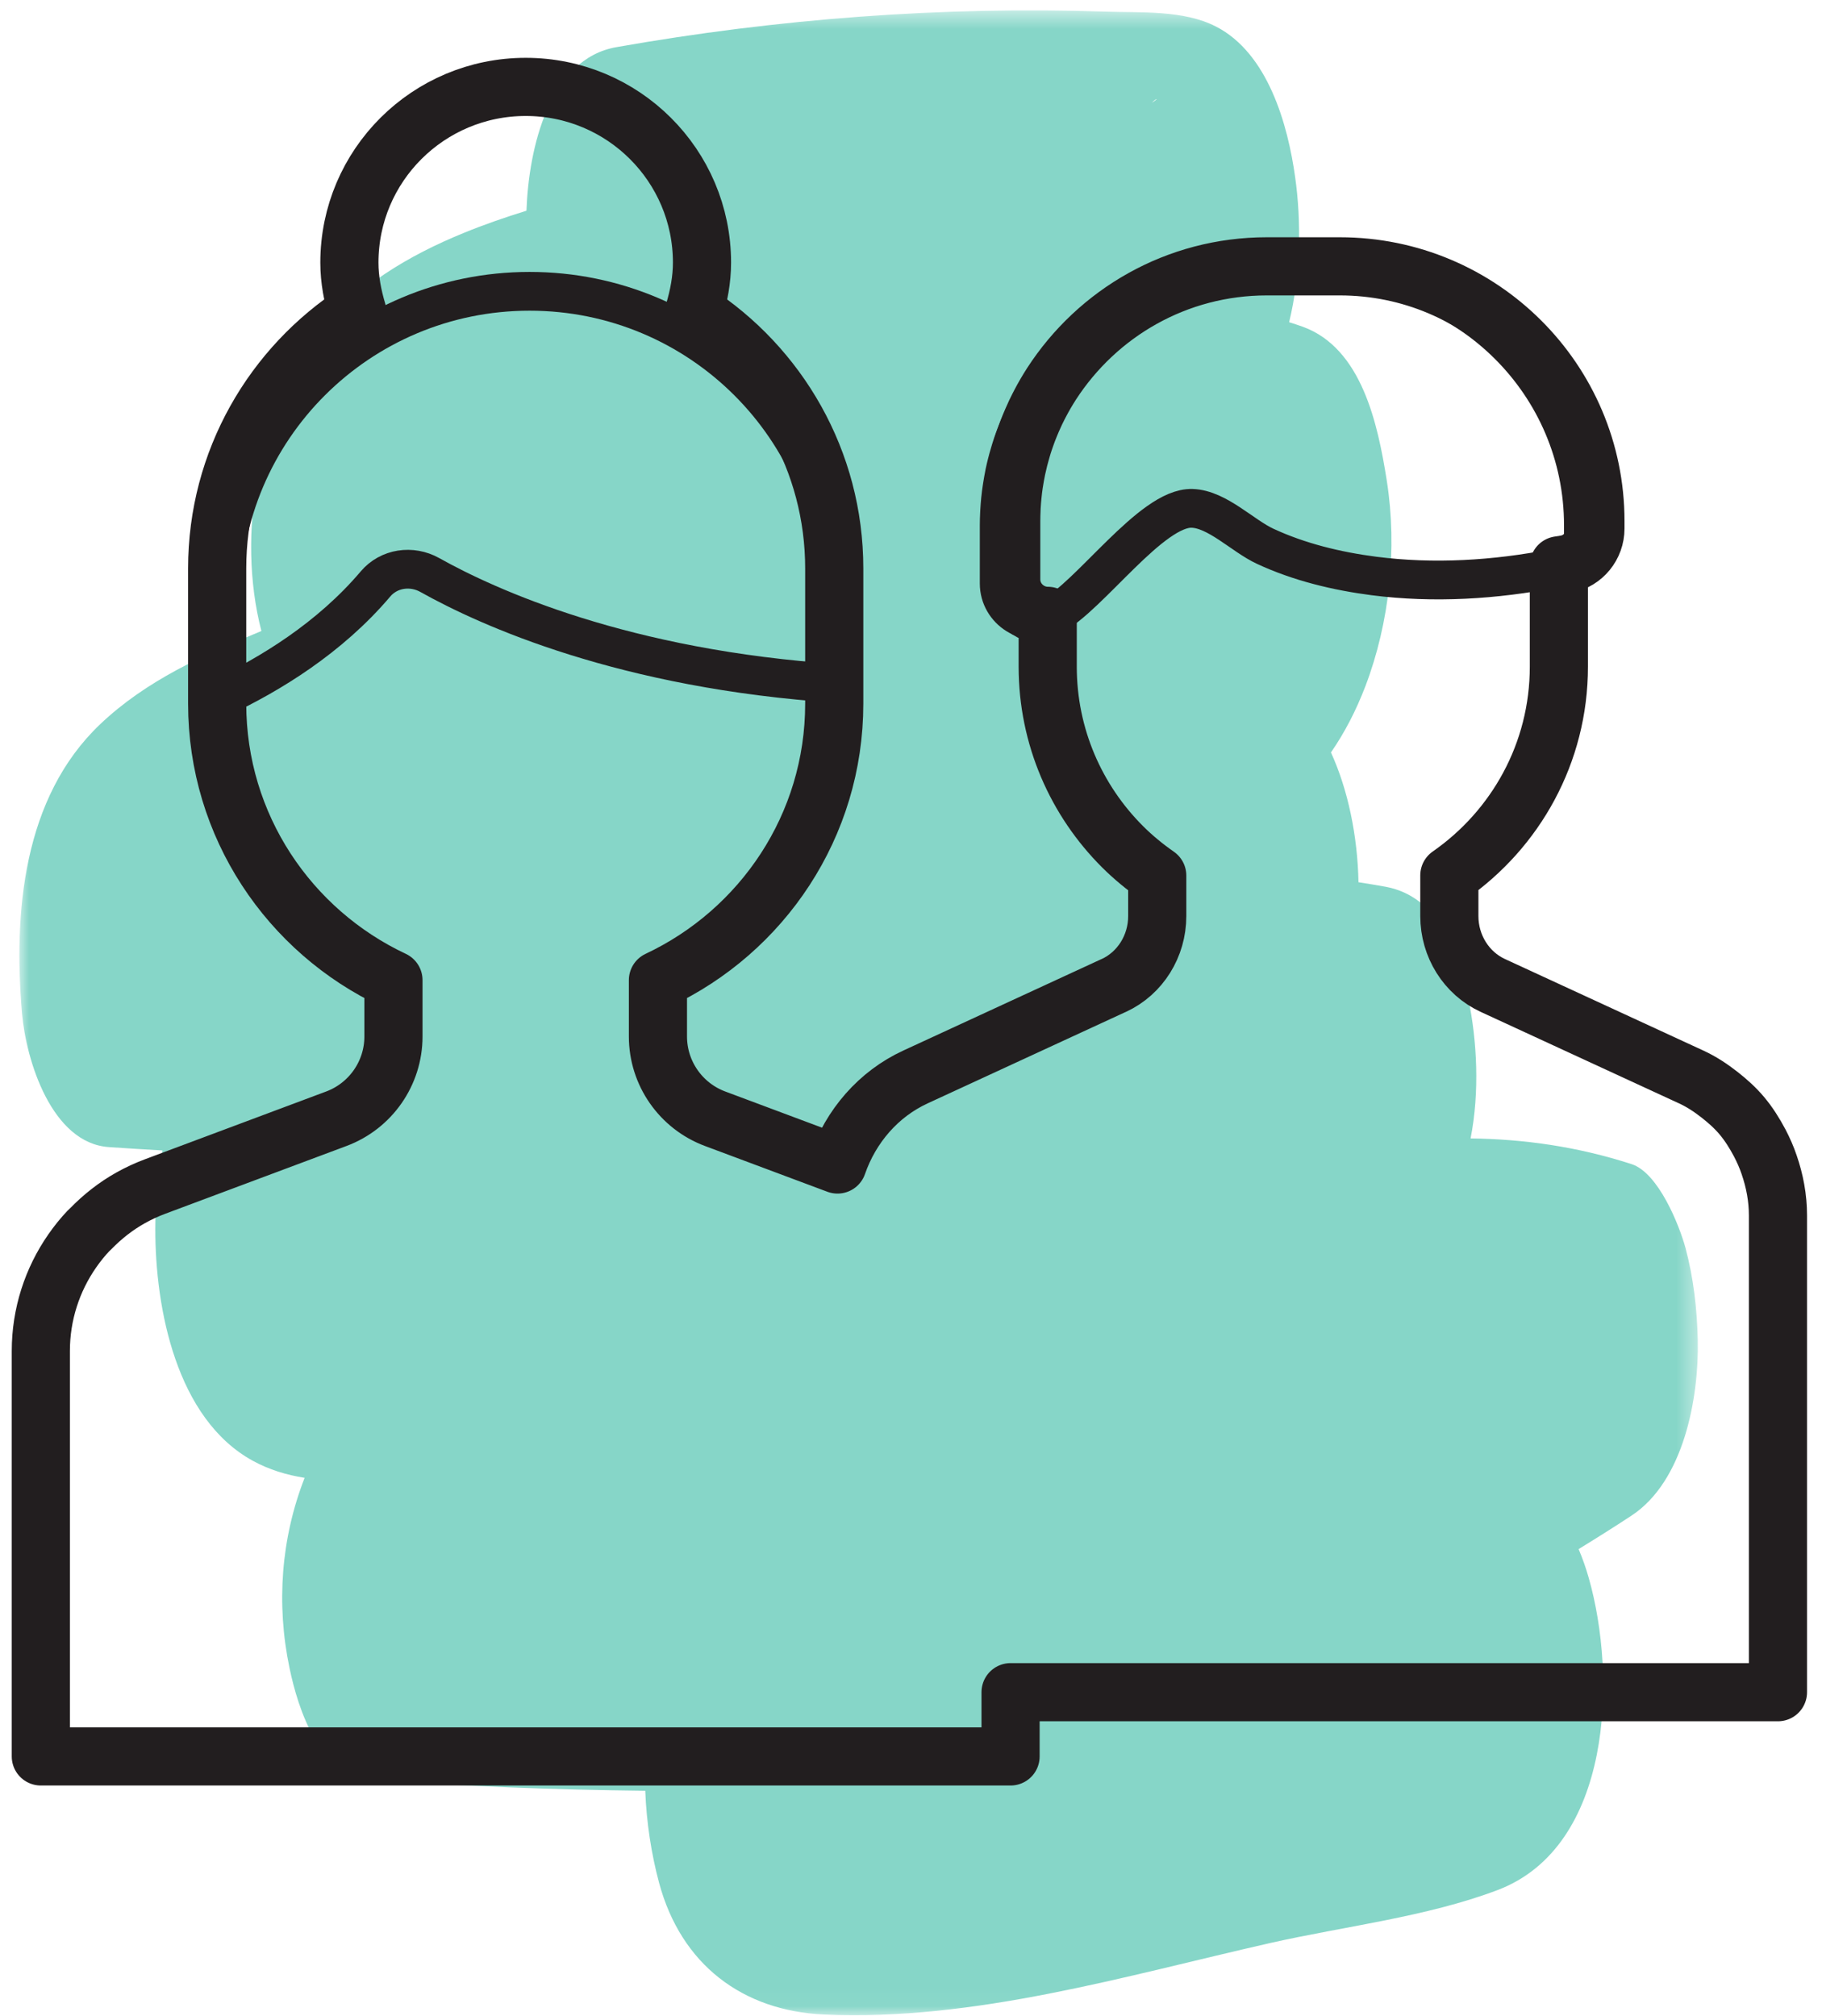
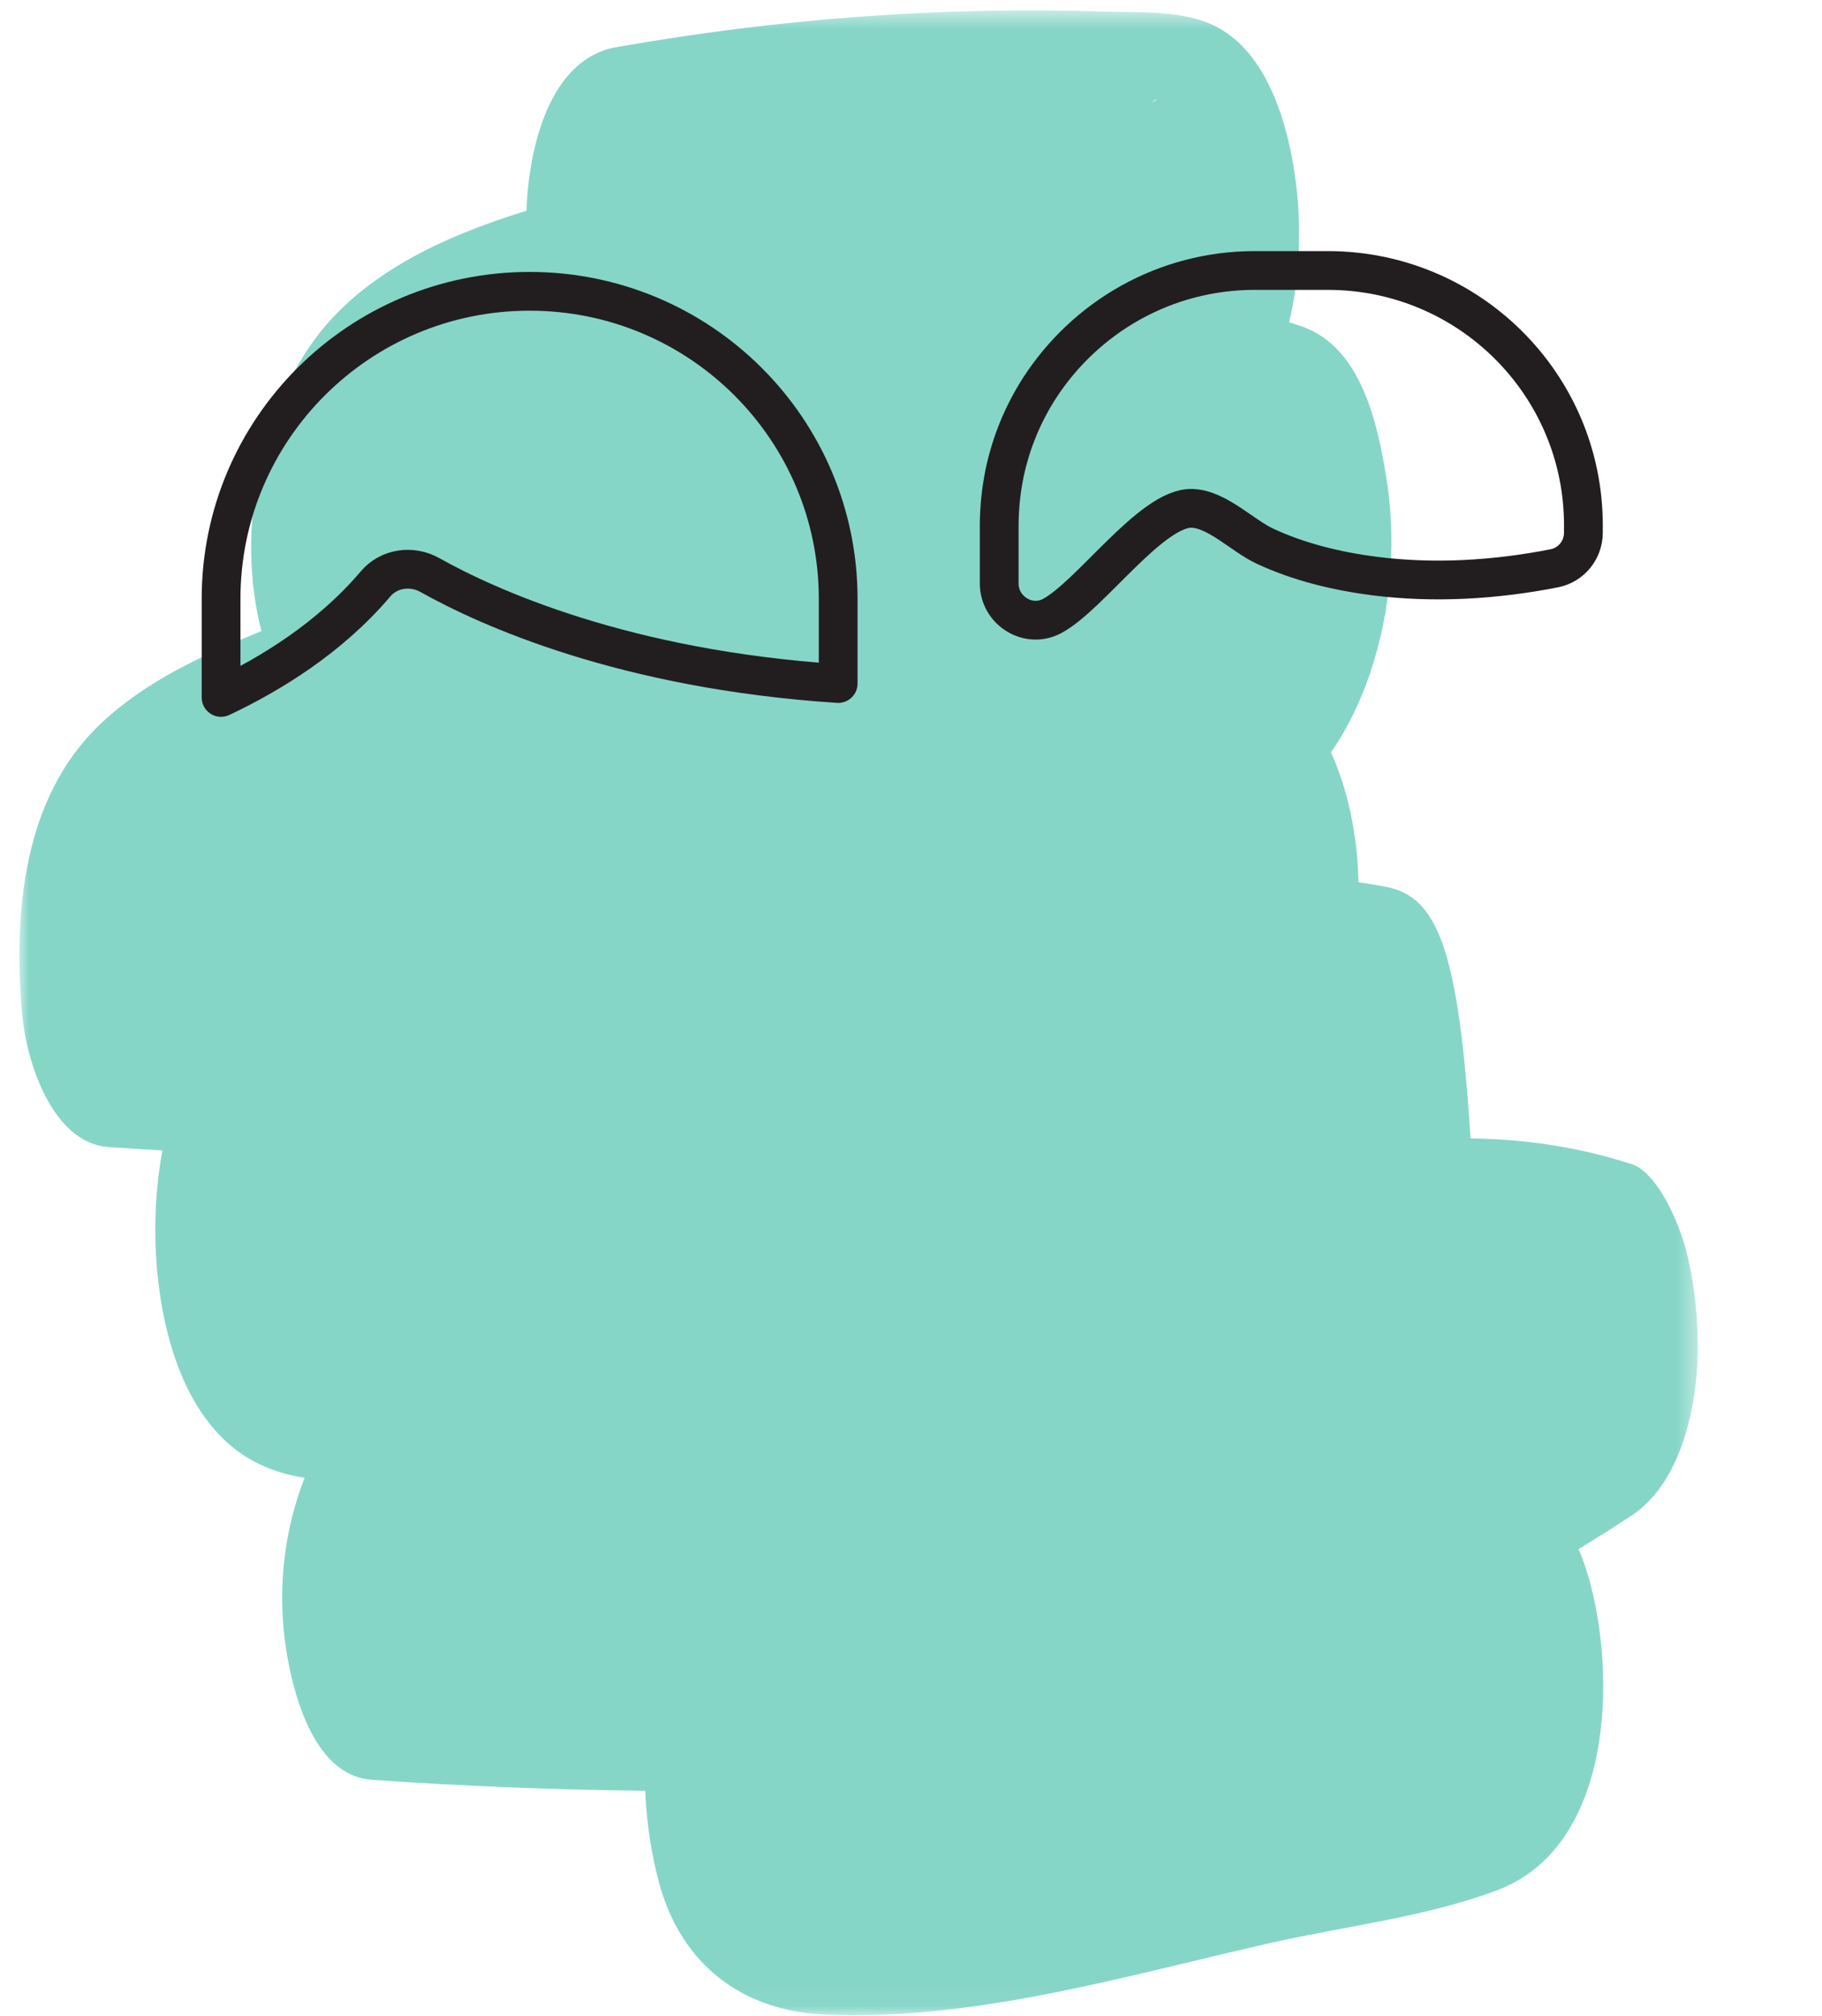
<svg xmlns="http://www.w3.org/2000/svg" xmlns:xlink="http://www.w3.org/1999/xlink" width="94px" height="104px" viewBox="0 0 94 104" version="1.1">
  <title>Group 11 Copy 4</title>
  <desc>Created with Sketch.</desc>
  <defs>
    <polygon id="path-1" points="0.001 0.537 86.595 0.537 86.595 103.96 0.001 103.96" />
  </defs>
  <g id="-" stroke="none" stroke-width="1" fill="none" fill-rule="evenodd">
    <g id="NKF-Homepage-33%-Copy" transform="translate(-510, -1055)">
      <g id="Group-11-Copy-4" transform="translate(511, 1055)">
        <g id="Group-4">
          <g id="Group-3">
            <mask id="mask-2" fill="white">
              <use xlink:href="#path-1" />
            </mask>
            <g id="Clip-2" />
-             <path d="M58.424,5.299 C58.703,5.024 58.799,5.077 58.424,5.299 M86.591,69.118 C86.553,67.523 86.371,65.919 85.956,64.374 C85.646,63.227 84.562,60.505 83.181,60.057 C80.374,59.147 77.622,58.765 74.87,58.729 C75.343,56.331 75.203,53.681 74.754,51.53 C74.245,49.088 73.208,46.266 70.512,45.751 C70.038,45.662 69.56,45.589 69.087,45.513 C69.038,43.099 68.54,40.727 67.666,38.817 C68.374,37.794 68.963,36.653 69.439,35.41 C70.694,32.121 71.097,28.298 70.548,24.806 C70.084,21.861 69.254,17.966 66.217,16.858 C65.982,16.773 65.745,16.697 65.509,16.623 C66.108,14.134 66.142,11.437 65.821,9.154 C65.444,6.428 64.417,2.749 61.736,1.37 C60.057,0.507 57.856,0.662 56.032,0.6 C47.579,0.32 39.129,0.963 30.797,2.433 C27.345,3.042 26.278,7.608 26.161,10.871 C25.071,11.206 23.989,11.582 22.924,12.017 C20.118,13.162 17.357,14.781 15.454,17.221 C12.314,21.25 11.189,27.547 12.486,32.552 C9.495,33.799 6.558,35.089 4.165,37.364 C0.182,41.151 -0.311,47.1 0.136,52.275 C0.343,54.685 1.658,58.971 4.613,59.176 C5.535,59.24 6.458,59.297 7.378,59.35 C7.126,60.704 7.015,62.079 7.013,63.403 C7.007,67.485 8.09,73.198 12.048,75.362 C12.884,75.821 13.79,76.092 14.716,76.239 C13.498,79.355 13.247,82.746 13.934,86.038 C14.389,88.224 15.502,91.627 18.177,91.816 C22.878,92.147 27.584,92.331 32.29,92.382 C32.353,94.035 32.608,95.656 33.002,97.128 C34.139,101.352 37.31,103.735 41.513,103.926 C49.266,104.274 57.043,101.934 64.536,100.236 C68.353,99.373 72.596,98.893 76.259,97.506 C82.185,95.263 82.422,86.499 80.965,81.398 C80.825,80.906 80.651,80.403 80.443,79.915 C81.363,79.351 82.279,78.776 83.181,78.182 C85.87,76.406 86.656,72.116 86.591,69.118" id="Fill-1" fill="#86D6C8" mask="url(#mask-2)" />
+             <path d="M58.424,5.299 C58.703,5.024 58.799,5.077 58.424,5.299 M86.591,69.118 C86.553,67.523 86.371,65.919 85.956,64.374 C85.646,63.227 84.562,60.505 83.181,60.057 C80.374,59.147 77.622,58.765 74.87,58.729 C74.245,49.088 73.208,46.266 70.512,45.751 C70.038,45.662 69.56,45.589 69.087,45.513 C69.038,43.099 68.54,40.727 67.666,38.817 C68.374,37.794 68.963,36.653 69.439,35.41 C70.694,32.121 71.097,28.298 70.548,24.806 C70.084,21.861 69.254,17.966 66.217,16.858 C65.982,16.773 65.745,16.697 65.509,16.623 C66.108,14.134 66.142,11.437 65.821,9.154 C65.444,6.428 64.417,2.749 61.736,1.37 C60.057,0.507 57.856,0.662 56.032,0.6 C47.579,0.32 39.129,0.963 30.797,2.433 C27.345,3.042 26.278,7.608 26.161,10.871 C25.071,11.206 23.989,11.582 22.924,12.017 C20.118,13.162 17.357,14.781 15.454,17.221 C12.314,21.25 11.189,27.547 12.486,32.552 C9.495,33.799 6.558,35.089 4.165,37.364 C0.182,41.151 -0.311,47.1 0.136,52.275 C0.343,54.685 1.658,58.971 4.613,59.176 C5.535,59.24 6.458,59.297 7.378,59.35 C7.126,60.704 7.015,62.079 7.013,63.403 C7.007,67.485 8.09,73.198 12.048,75.362 C12.884,75.821 13.79,76.092 14.716,76.239 C13.498,79.355 13.247,82.746 13.934,86.038 C14.389,88.224 15.502,91.627 18.177,91.816 C22.878,92.147 27.584,92.331 32.29,92.382 C32.353,94.035 32.608,95.656 33.002,97.128 C34.139,101.352 37.31,103.735 41.513,103.926 C49.266,104.274 57.043,101.934 64.536,100.236 C68.353,99.373 72.596,98.893 76.259,97.506 C82.185,95.263 82.422,86.499 80.965,81.398 C80.825,80.906 80.651,80.403 80.443,79.915 C81.363,79.351 82.279,78.776 83.181,78.182 C85.87,76.406 86.656,72.116 86.591,69.118" id="Fill-1" fill="#86D6C8" mask="url(#mask-2)" />
          </g>
          <g id="Group-10" transform="translate(1, 4)" stroke="#221E1F" stroke-linecap="round" stroke-linejoin="round">
-             <path d="M89.272,56.084 C89.141,55.696 88.976,55.323 88.787,54.962 C88.523,54.465 88.225,53.987 87.865,53.559 C87.527,53.156 87.134,52.804 86.719,52.479 C86.267,52.125 85.787,51.805 85.254,51.56 L75.012,46.835 C73.652,46.207 72.774,44.805 72.774,43.26 L72.774,41.159 C76.187,38.785 78.425,34.854 78.425,30.392 L78.425,25.165 C78.554,25.142 78.683,25.127 78.81,25.104 C79.687,24.931 80.311,24.155 80.311,23.266 L80.311,22.882 C80.309,15.623 74.407,9.74 67.123,9.74 L63.357,9.74 C58.709,9.74 54.623,12.139 52.25,15.802 C52.039,16.131 51.84,16.472 51.658,16.82 C51.628,16.875 51.603,16.93 51.573,16.985 C51.523,17.084 51.474,17.181 51.427,17.28 C51.364,17.415 51.303,17.549 51.244,17.687 C51.208,17.769 51.174,17.853 51.14,17.935 L51.028,18.216 C50.998,18.291 50.971,18.369 50.943,18.447 C50.886,18.603 50.831,18.764 50.78,18.926 C50.761,18.983 50.744,19.042 50.727,19.101 C50.689,19.229 50.651,19.358 50.618,19.489 C50.601,19.55 50.584,19.609 50.569,19.67 C50.524,19.849 50.482,20.028 50.444,20.207 C50.438,20.243 50.431,20.277 50.425,20.313 C50.391,20.471 50.364,20.633 50.338,20.795 C50.33,20.846 50.321,20.897 50.313,20.947 C50.283,21.139 50.26,21.335 50.237,21.567 C50.218,21.754 50.203,21.942 50.192,22.134 C50.192,22.18 50.188,22.227 50.186,22.271 C50.178,22.475 50.171,22.678 50.171,22.882 L50.171,25.886 C50.171,26.969 51.072,27.772 52.053,27.77 L52.053,30.392 C52.053,34.02 53.532,37.306 55.917,39.685 C56.465,40.231 57.066,40.724 57.704,41.169 L57.704,43.26 C57.704,44.805 56.829,46.207 55.469,46.835 L55.397,46.866 L45.227,51.56 C43.313,52.444 41.894,54.1 41.209,56.075 L34.896,53.715 C33.12,53.053 31.944,51.36 31.944,49.47 L31.944,46.565 C37.315,44.04 41.04,38.61 41.04,32.3 L41.04,29.783 L41.04,25.414 L41.04,25.325 C41.04,19.773 38.157,14.902 33.809,12.09 C34.05,11.279 34.217,10.436 34.217,9.548 C34.217,4.54 30.146,0.483 25.122,0.483 C20.099,0.483 16.026,4.54 16.026,9.548 C16.026,10.436 16.195,11.279 16.436,12.088 C12.086,14.902 9.204,19.773 9.204,25.325 L9.204,25.414 L9.204,30.5 L9.204,32.3 C9.204,38.61 12.928,44.042 18.299,46.565 L18.299,49.472 C18.299,51.36 17.123,53.053 15.349,53.715 L6.01,57.207 C5.566,57.372 5.141,57.57 4.735,57.797 C3.965,58.229 3.278,58.773 2.677,59.393 C2.646,59.422 2.61,59.448 2.582,59.479 C2.269,59.808 1.986,60.16 1.728,60.531 C0.694,62.015 0.106,63.807 0.106,65.695 L0.106,82.079 L0.106,86.611 L50.137,86.611 L50.137,83.297 L89.728,83.297 L89.728,79.048 L89.728,58.708 C89.728,57.795 89.559,56.914 89.272,56.084 Z" id="Stroke-4" stroke-width="3" />
            <path d="M66.505,9.954 L62.738,9.954 C58.09,9.954 54.006,12.352 51.631,16.016 C51.42,16.344 51.221,16.686 51.039,17.034 C51.012,17.089 50.982,17.143 50.955,17.198 C50.906,17.295 50.857,17.394 50.809,17.493 C50.745,17.628 50.684,17.765 50.623,17.902 C50.589,17.984 50.555,18.067 50.521,18.149 C50.483,18.241 50.445,18.336 50.411,18.429 C50.382,18.507 50.352,18.583 50.324,18.659 C50.267,18.819 50.212,18.977 50.162,19.137 C50.145,19.196 50.128,19.255 50.109,19.314 C50.071,19.443 50.033,19.571 49.997,19.702 C49.984,19.763 49.967,19.822 49.95,19.883 C49.904,20.06 49.863,20.242 49.825,20.421 C49.817,20.457 49.813,20.493 49.806,20.526 C49.775,20.686 49.745,20.847 49.72,21.009 C49.711,21.06 49.703,21.11 49.696,21.161 C49.667,21.355 49.641,21.549 49.618,21.78 C49.599,21.968 49.586,22.158 49.574,22.345 C49.572,22.394 49.569,22.44 49.567,22.487 C49.557,22.689 49.55,22.891 49.55,23.096 L49.55,26.099 C49.55,27.49 51.033,28.435 52.268,27.785 C54.241,26.748 57.411,22.16 59.5,22.225 C60.803,22.265 62.112,23.646 63.275,24.183 C65.035,25.001 66.968,25.465 68.886,25.714 C71.969,26.11 75.146,25.916 78.191,25.317 C79.067,25.144 79.69,24.369 79.69,23.479 L79.69,23.096 C79.69,15.839 73.786,9.954 66.505,9.954 Z" id="Stroke-6" stroke-width="2" />
            <path d="M9.405,26.893 L9.405,31.979 C11.924,30.79 15.01,28.914 17.372,26.126 C18.061,25.31 19.239,25.141 20.174,25.664 C23.17,27.342 30.2,30.539 41.243,31.262 L41.243,26.893 C41.243,18.131 34.117,11.028 25.323,11.028 C16.532,11.028 9.405,18.131 9.405,26.893 Z" id="Stroke-8" stroke-width="2" />
          </g>
        </g>
      </g>
    </g>
  </g>
</svg>